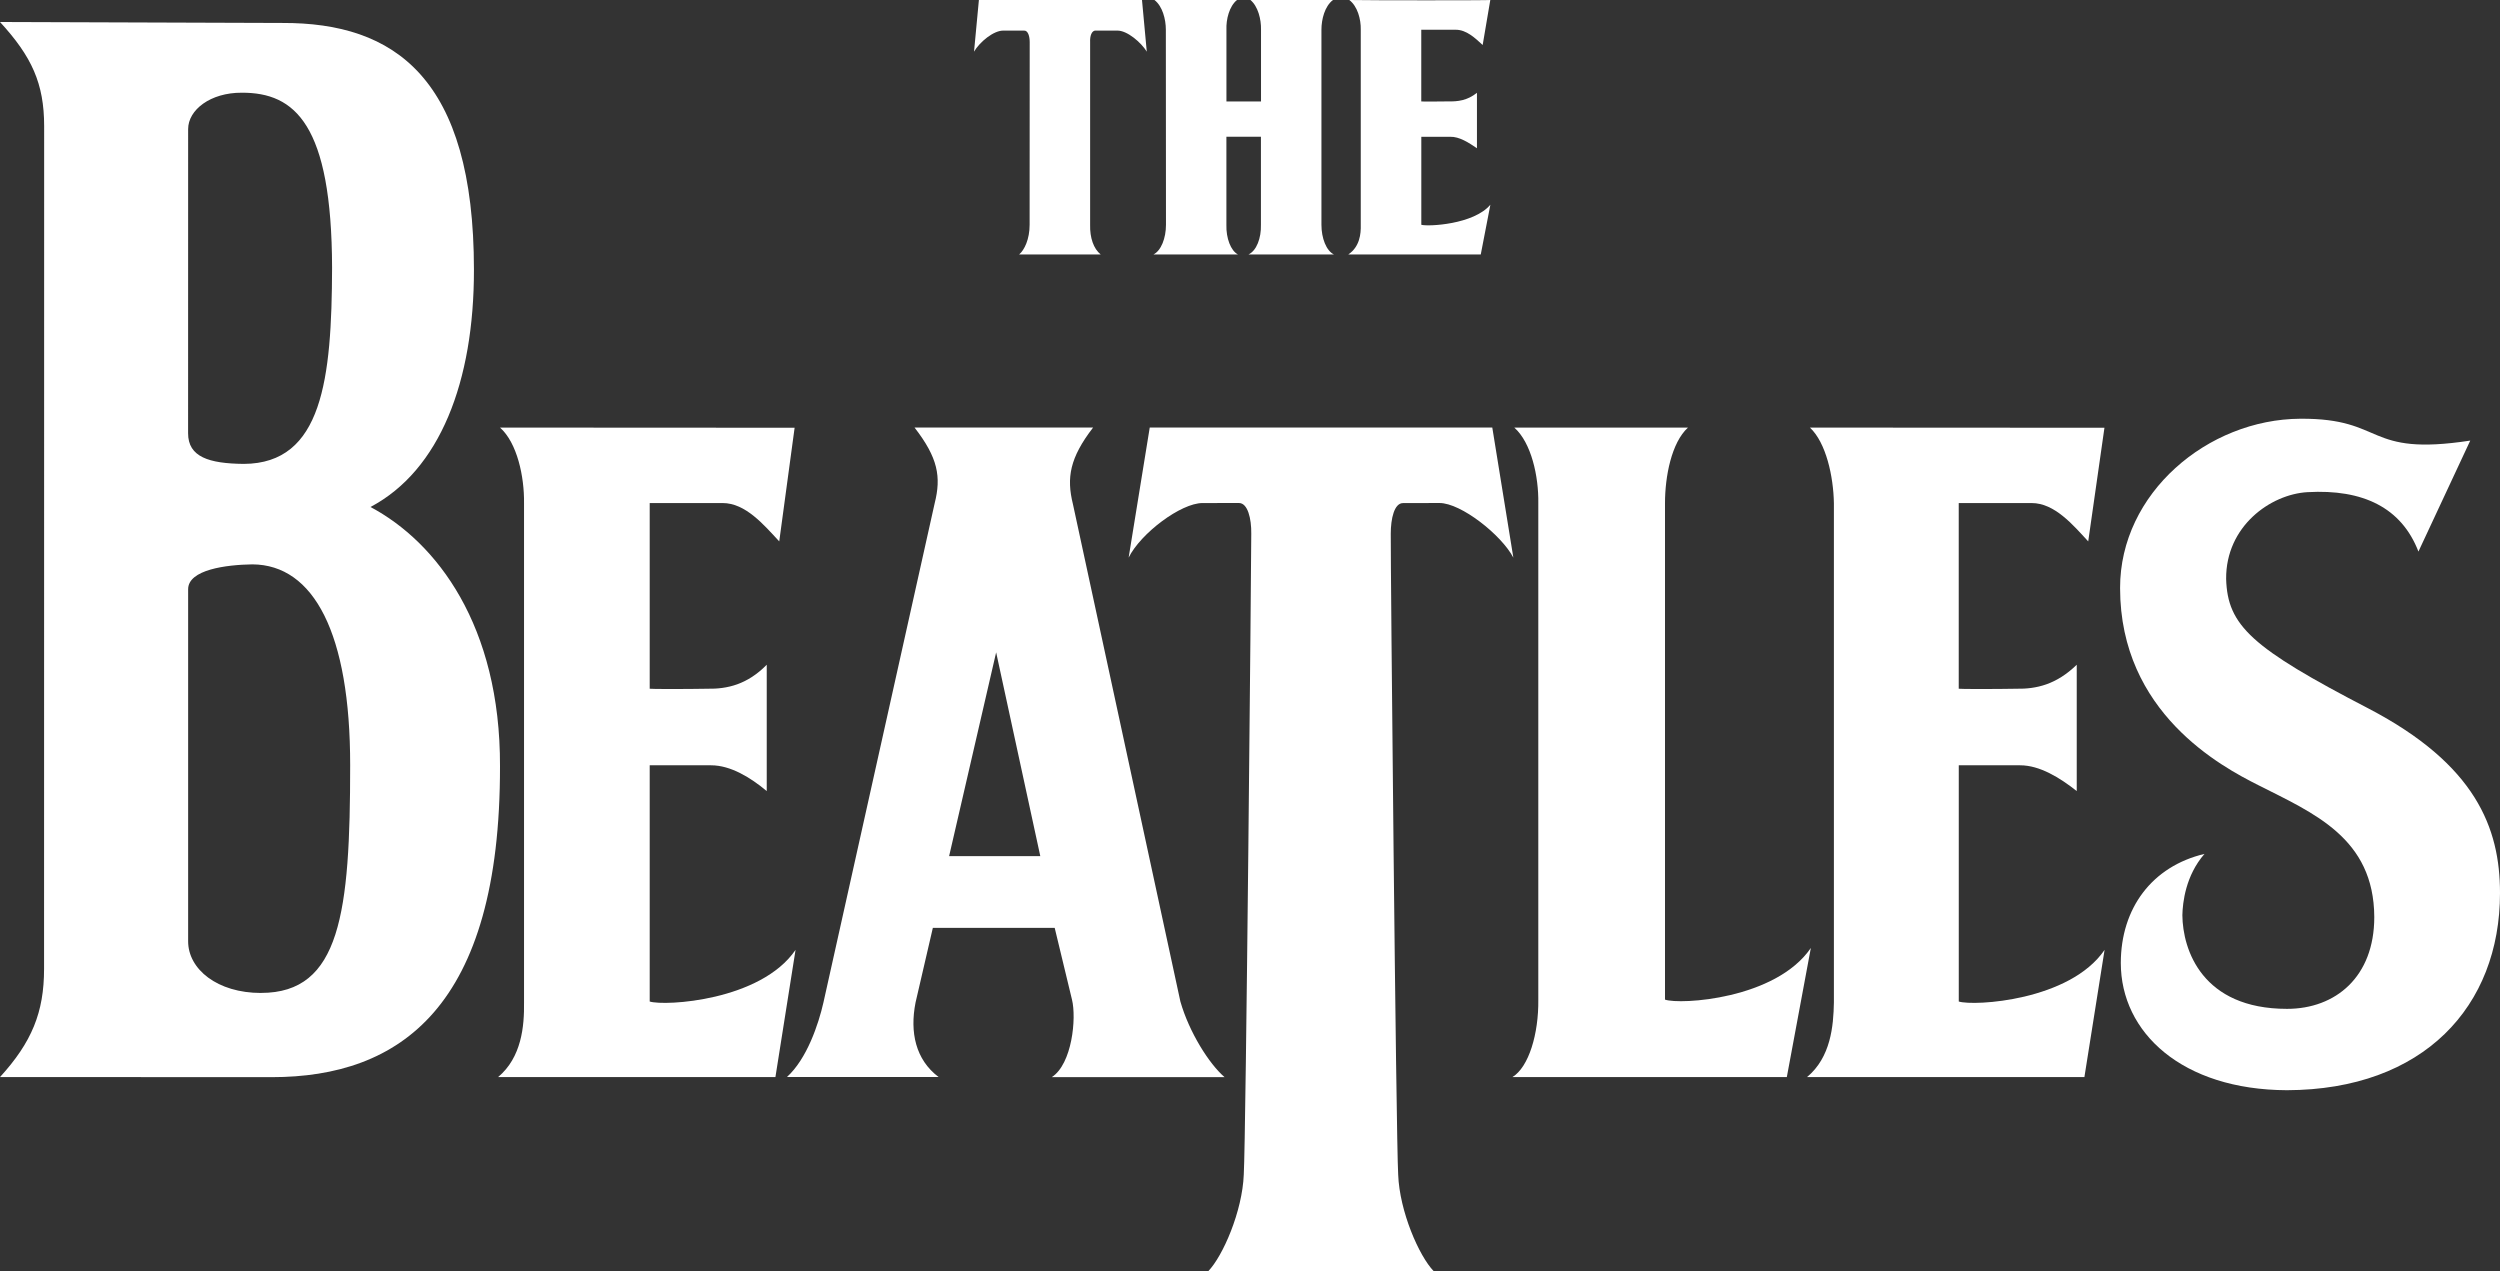
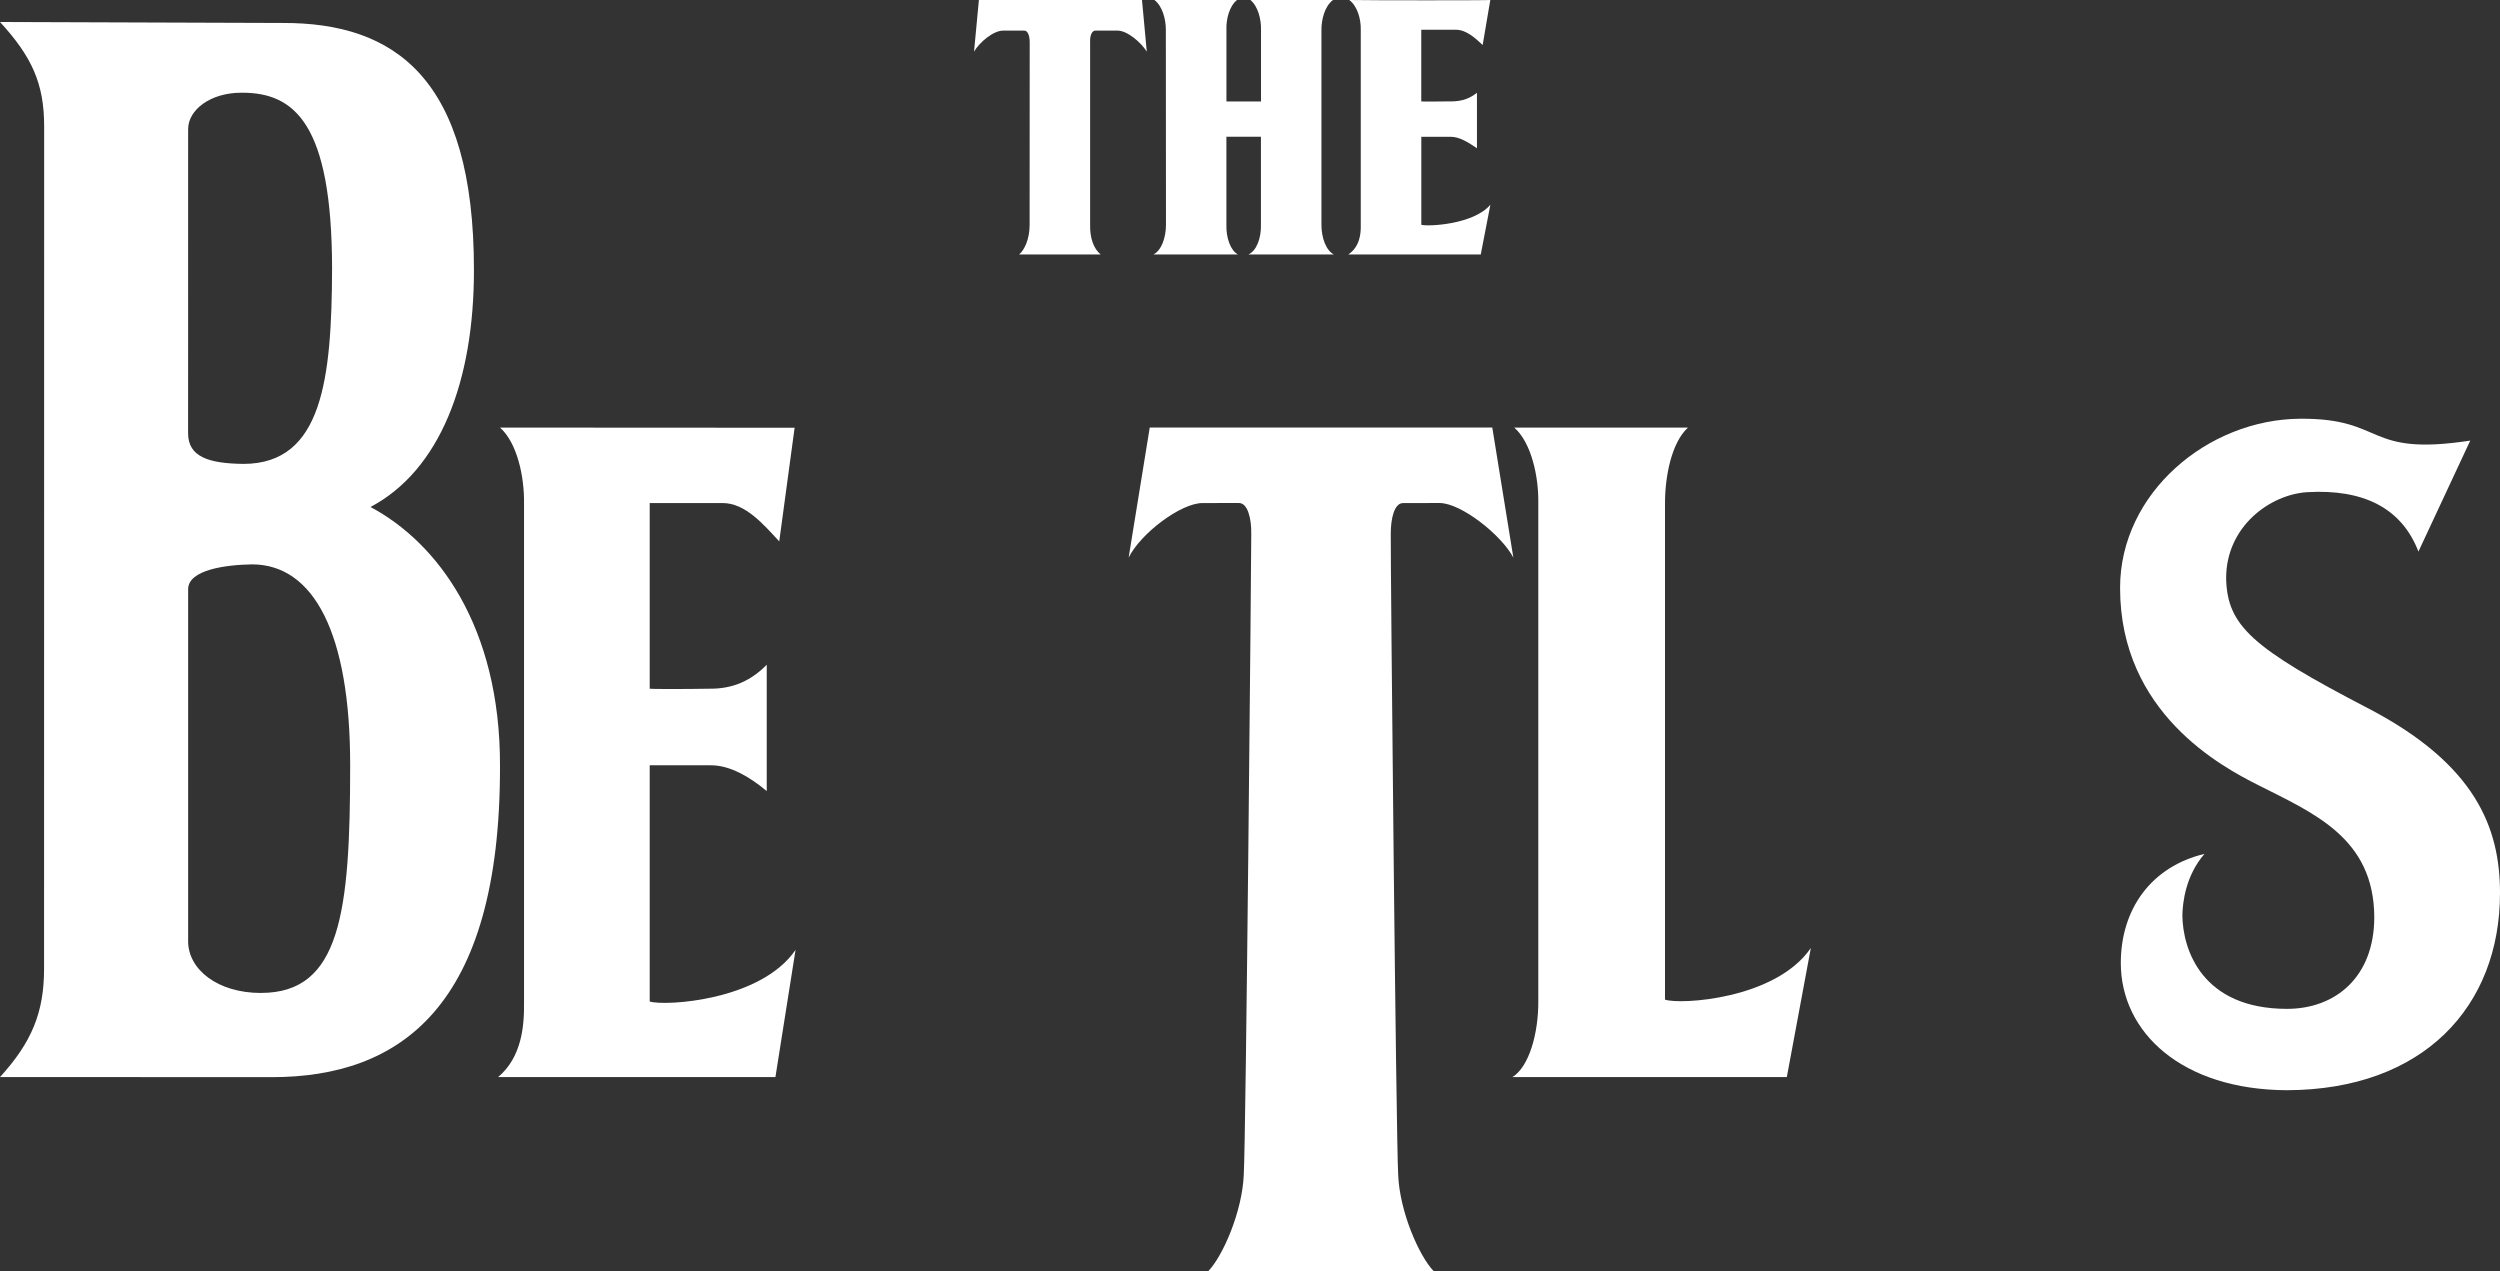
<svg xmlns="http://www.w3.org/2000/svg" fill="none" viewBox="0 0 59 30" height="30" width="59">
  <rect x="0" y="0" width="59" height="30" fill="#333333" stroke="none" />
  <path fill="white" d="M58.298 10.398L57.075 13.017C56.676 11.982 55.769 11.54 54.456 11.615C53.586 11.665 52.526 12.418 52.537 13.664C52.569 14.766 53.138 15.289 55.895 16.72C58.426 18.041 59 19.537 59 21.075C59 23.751 57.196 25.719 53.971 25.729C51.498 25.719 50.051 24.369 50.051 22.725C50.053 21.433 50.788 20.446 52.026 20.152C51.578 20.666 51.511 21.302 51.504 21.598C51.511 22.416 51.971 23.809 53.973 23.809C55.121 23.809 56.033 23.054 56.033 21.643C56.025 19.774 54.601 19.191 53.293 18.528C52.435 18.096 50.034 16.824 50.034 13.878C50.031 11.637 52.103 9.894 54.288 9.882C56.315 9.869 55.798 10.781 58.298 10.398Z" />
-   <path fill="white" d="M43.28 11.874C43.269 11.246 43.096 10.447 42.714 10.091C43.606 10.091 49.657 10.095 49.665 10.095L49.282 12.777C48.922 12.388 48.49 11.872 47.946 11.872C47.392 11.874 46.233 11.872 46.226 11.872V16.254C46.233 16.263 47.117 16.263 47.584 16.254C48.06 16.263 48.53 16.155 49.011 15.688V18.669C48.608 18.351 48.136 18.061 47.676 18.061L46.227 18.06V23.636C46.587 23.748 48.848 23.62 49.668 22.417L49.192 25.419H42.646C43.207 24.952 43.27 24.212 43.28 23.66V11.874H43.28Z" />
  <path fill="white" d="M36.304 11.874C36.314 11.246 36.14 10.447 35.737 10.091H39.836C39.446 10.447 39.294 11.246 39.294 11.874V23.591C39.646 23.715 41.906 23.586 42.736 22.372L42.169 25.419H35.693C36.078 25.185 36.314 24.401 36.304 23.591L36.304 11.874Z" />
  <path fill="white" d="M35.218 10.09L35.715 13.16C35.433 12.623 34.48 11.871 33.972 11.871L33.111 11.873C32.905 11.873 32.822 12.238 32.822 12.595C32.816 13.216 32.947 26.866 32.997 27.72C33.029 28.588 33.49 29.643 33.836 30H28.515C28.86 29.643 29.32 28.586 29.353 27.72C29.404 26.866 29.53 13.216 29.53 12.595C29.535 12.238 29.446 11.871 29.24 11.871L28.379 11.872C27.872 11.872 26.923 12.582 26.636 13.159L27.134 10.089H35.218V10.09Z" />
-   <path fill="white" d="M21.583 10.09C22.137 10.805 22.215 11.253 22.059 11.874L19.433 23.659C19.317 24.171 19.043 24.99 18.572 25.417H22.15C21.607 25.006 21.469 24.362 21.607 23.659L22.015 21.898H24.891L25.299 23.592C25.407 24.029 25.302 25.109 24.823 25.42H28.899C28.537 25.109 28.065 24.364 27.857 23.636L25.321 11.897C25.167 11.274 25.246 10.806 25.797 10.09H21.583ZM24.551 20.205H22.399L23.509 15.396L24.551 20.205Z" />
  <path fill="white" d="M12.367 11.874C12.376 11.246 12.203 10.447 11.8 10.091C12.713 10.091 18.762 10.095 18.753 10.095L18.39 12.777C18.028 12.388 17.596 11.872 17.055 11.872C16.498 11.874 15.339 11.872 15.333 11.872V16.254C15.339 16.263 16.222 16.263 16.692 16.254C17.165 16.263 17.635 16.155 18.095 15.688V18.669C17.714 18.351 17.243 18.061 16.782 18.061L15.333 18.06V23.636C15.693 23.748 17.953 23.62 18.775 22.417L18.3 25.419H11.755C12.312 24.952 12.375 24.212 12.367 23.66L12.367 11.874Z" />
  <path fill="white" d="M6.66 0.542C9.317 0.531 11.185 1.839 11.185 6.366C11.188 9.004 10.382 11.097 8.743 11.965C10.307 12.797 11.81 14.765 11.8 18.082C11.81 23.778 9.433 25.421 6.41 25.421L0.001 25.418C0.749 24.597 1.04 23.892 1.04 22.866L1.042 2.978C1.042 1.969 0.748 1.333 0 0.519L6.66 0.542ZM4.439 10.226C4.439 10.784 4.931 10.94 5.753 10.948C7.611 10.94 7.829 8.944 7.837 6.32C7.829 2.931 6.959 2.184 5.707 2.188C4.966 2.184 4.44 2.593 4.44 3.047C4.439 3.564 4.44 9.689 4.439 10.226ZM6.16 23.433C8.034 23.433 8.264 21.54 8.264 18.06C8.266 14.945 7.404 13.328 5.957 13.319C5.336 13.328 4.44 13.444 4.44 13.906C4.439 14.384 4.44 21.623 4.44 22.213C4.439 22.875 5.13 23.434 6.16 23.434V23.433Z" />
  <path fill="white" d="M32.114 0.7C32.12 0.457 32.038 0.147 31.843 0C32.281 0.01 35.163 0.01 35.171 0L34.991 1.062C34.813 0.898 34.608 0.702 34.357 0.702C34.084 0.7 33.532 0.702 33.542 0.702V2.393C33.532 2.398 33.953 2.398 34.176 2.393C34.402 2.398 34.626 2.374 34.856 2.19V3.499C34.664 3.368 34.44 3.221 34.222 3.228H33.543V5.305C33.702 5.35 34.779 5.3 35.173 4.831L34.946 6.005H31.82C32.09 5.824 32.12 5.519 32.114 5.306L32.114 0.7Z" />
  <path fill="white" d="M29.465 6.005H31.48C31.299 5.916 31.186 5.62 31.186 5.306V0.7C31.186 0.457 31.263 0.148 31.458 0H29.51C29.689 0.147 29.766 0.457 29.76 0.7V2.394H28.944V0.7C28.934 0.457 29.011 0.147 29.193 0H27.245C27.436 0.147 27.514 0.457 27.514 0.7L27.517 5.306C27.517 5.62 27.402 5.916 27.222 6.005H29.215C29.046 5.916 28.934 5.62 28.943 5.306V3.227H29.758V5.305C29.766 5.62 29.655 5.915 29.465 6.005Z" />
  <path fill="white" d="M24.301 0.993C24.301 0.857 24.261 0.714 24.165 0.722H23.689C23.451 0.713 23.119 0.993 22.987 1.219L23.102 1.46724e-07H26.951L27.064 1.219C26.935 1.007 26.6 0.714 26.362 0.722H25.864C25.76 0.713 25.72 0.857 25.727 0.993V5.306C25.719 5.608 25.808 5.871 25.976 6.005H24.052C24.177 5.899 24.299 5.644 24.299 5.306L24.301 0.993Z" />
</svg>